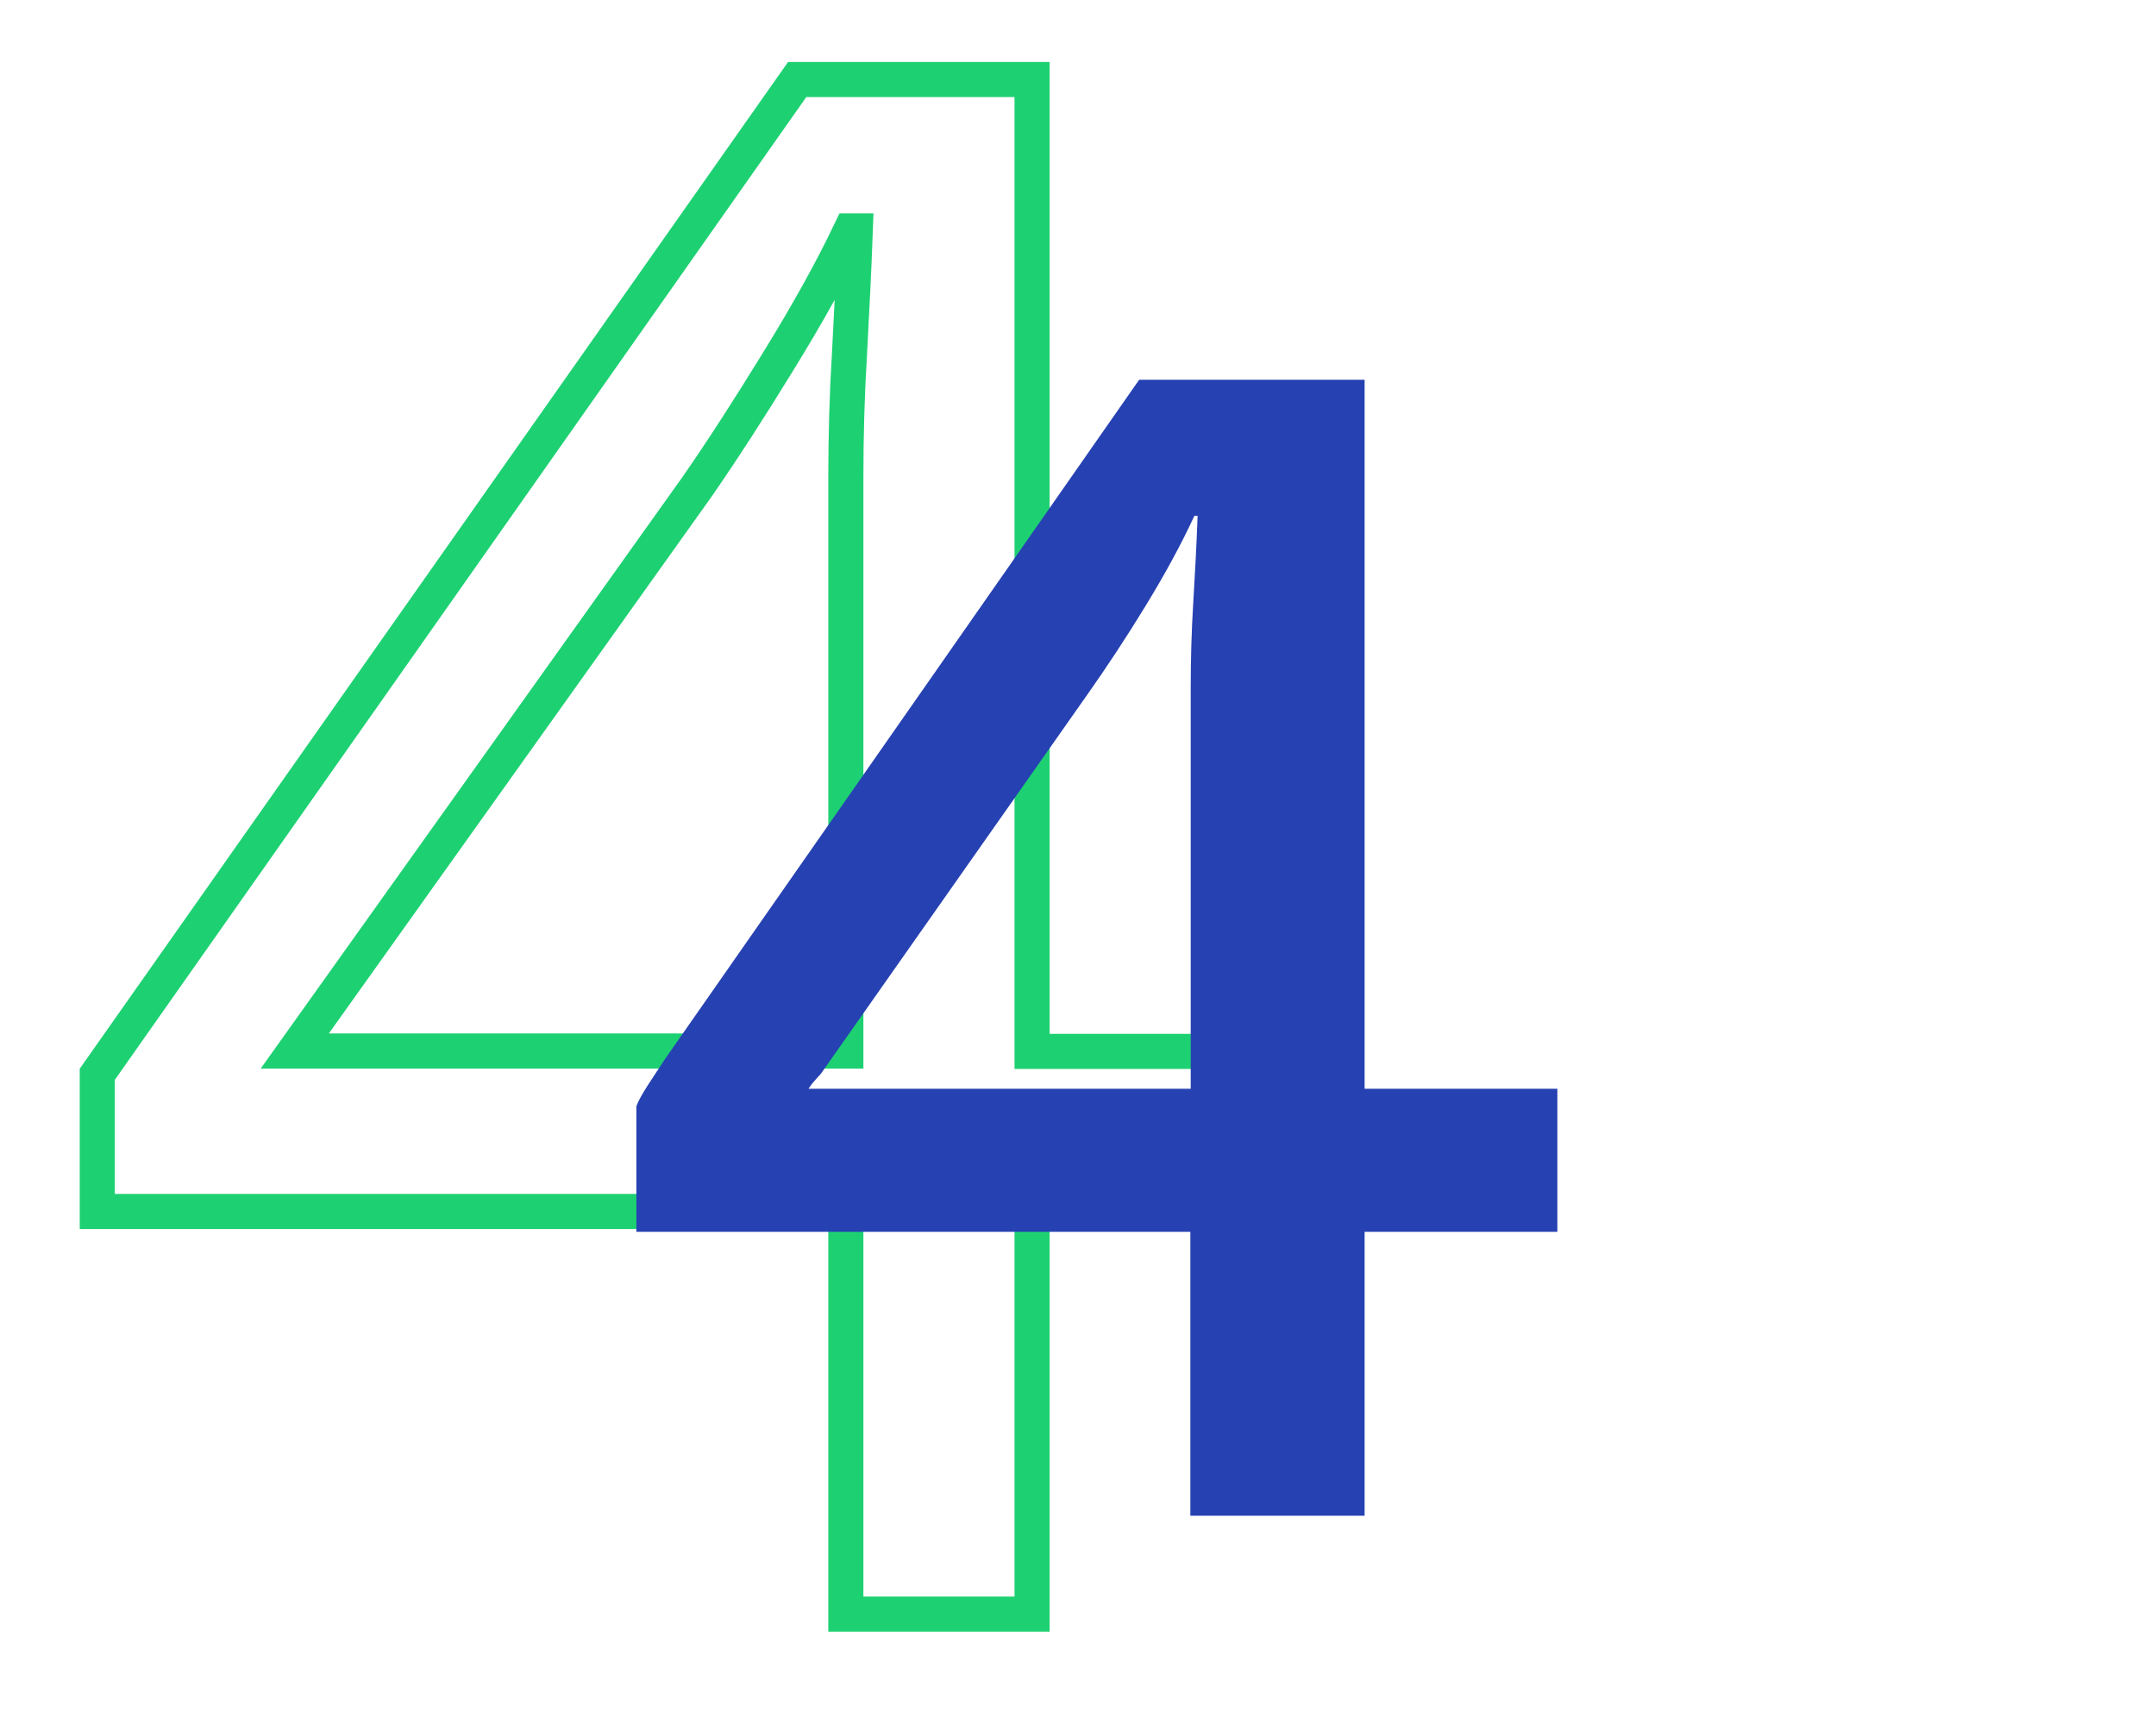
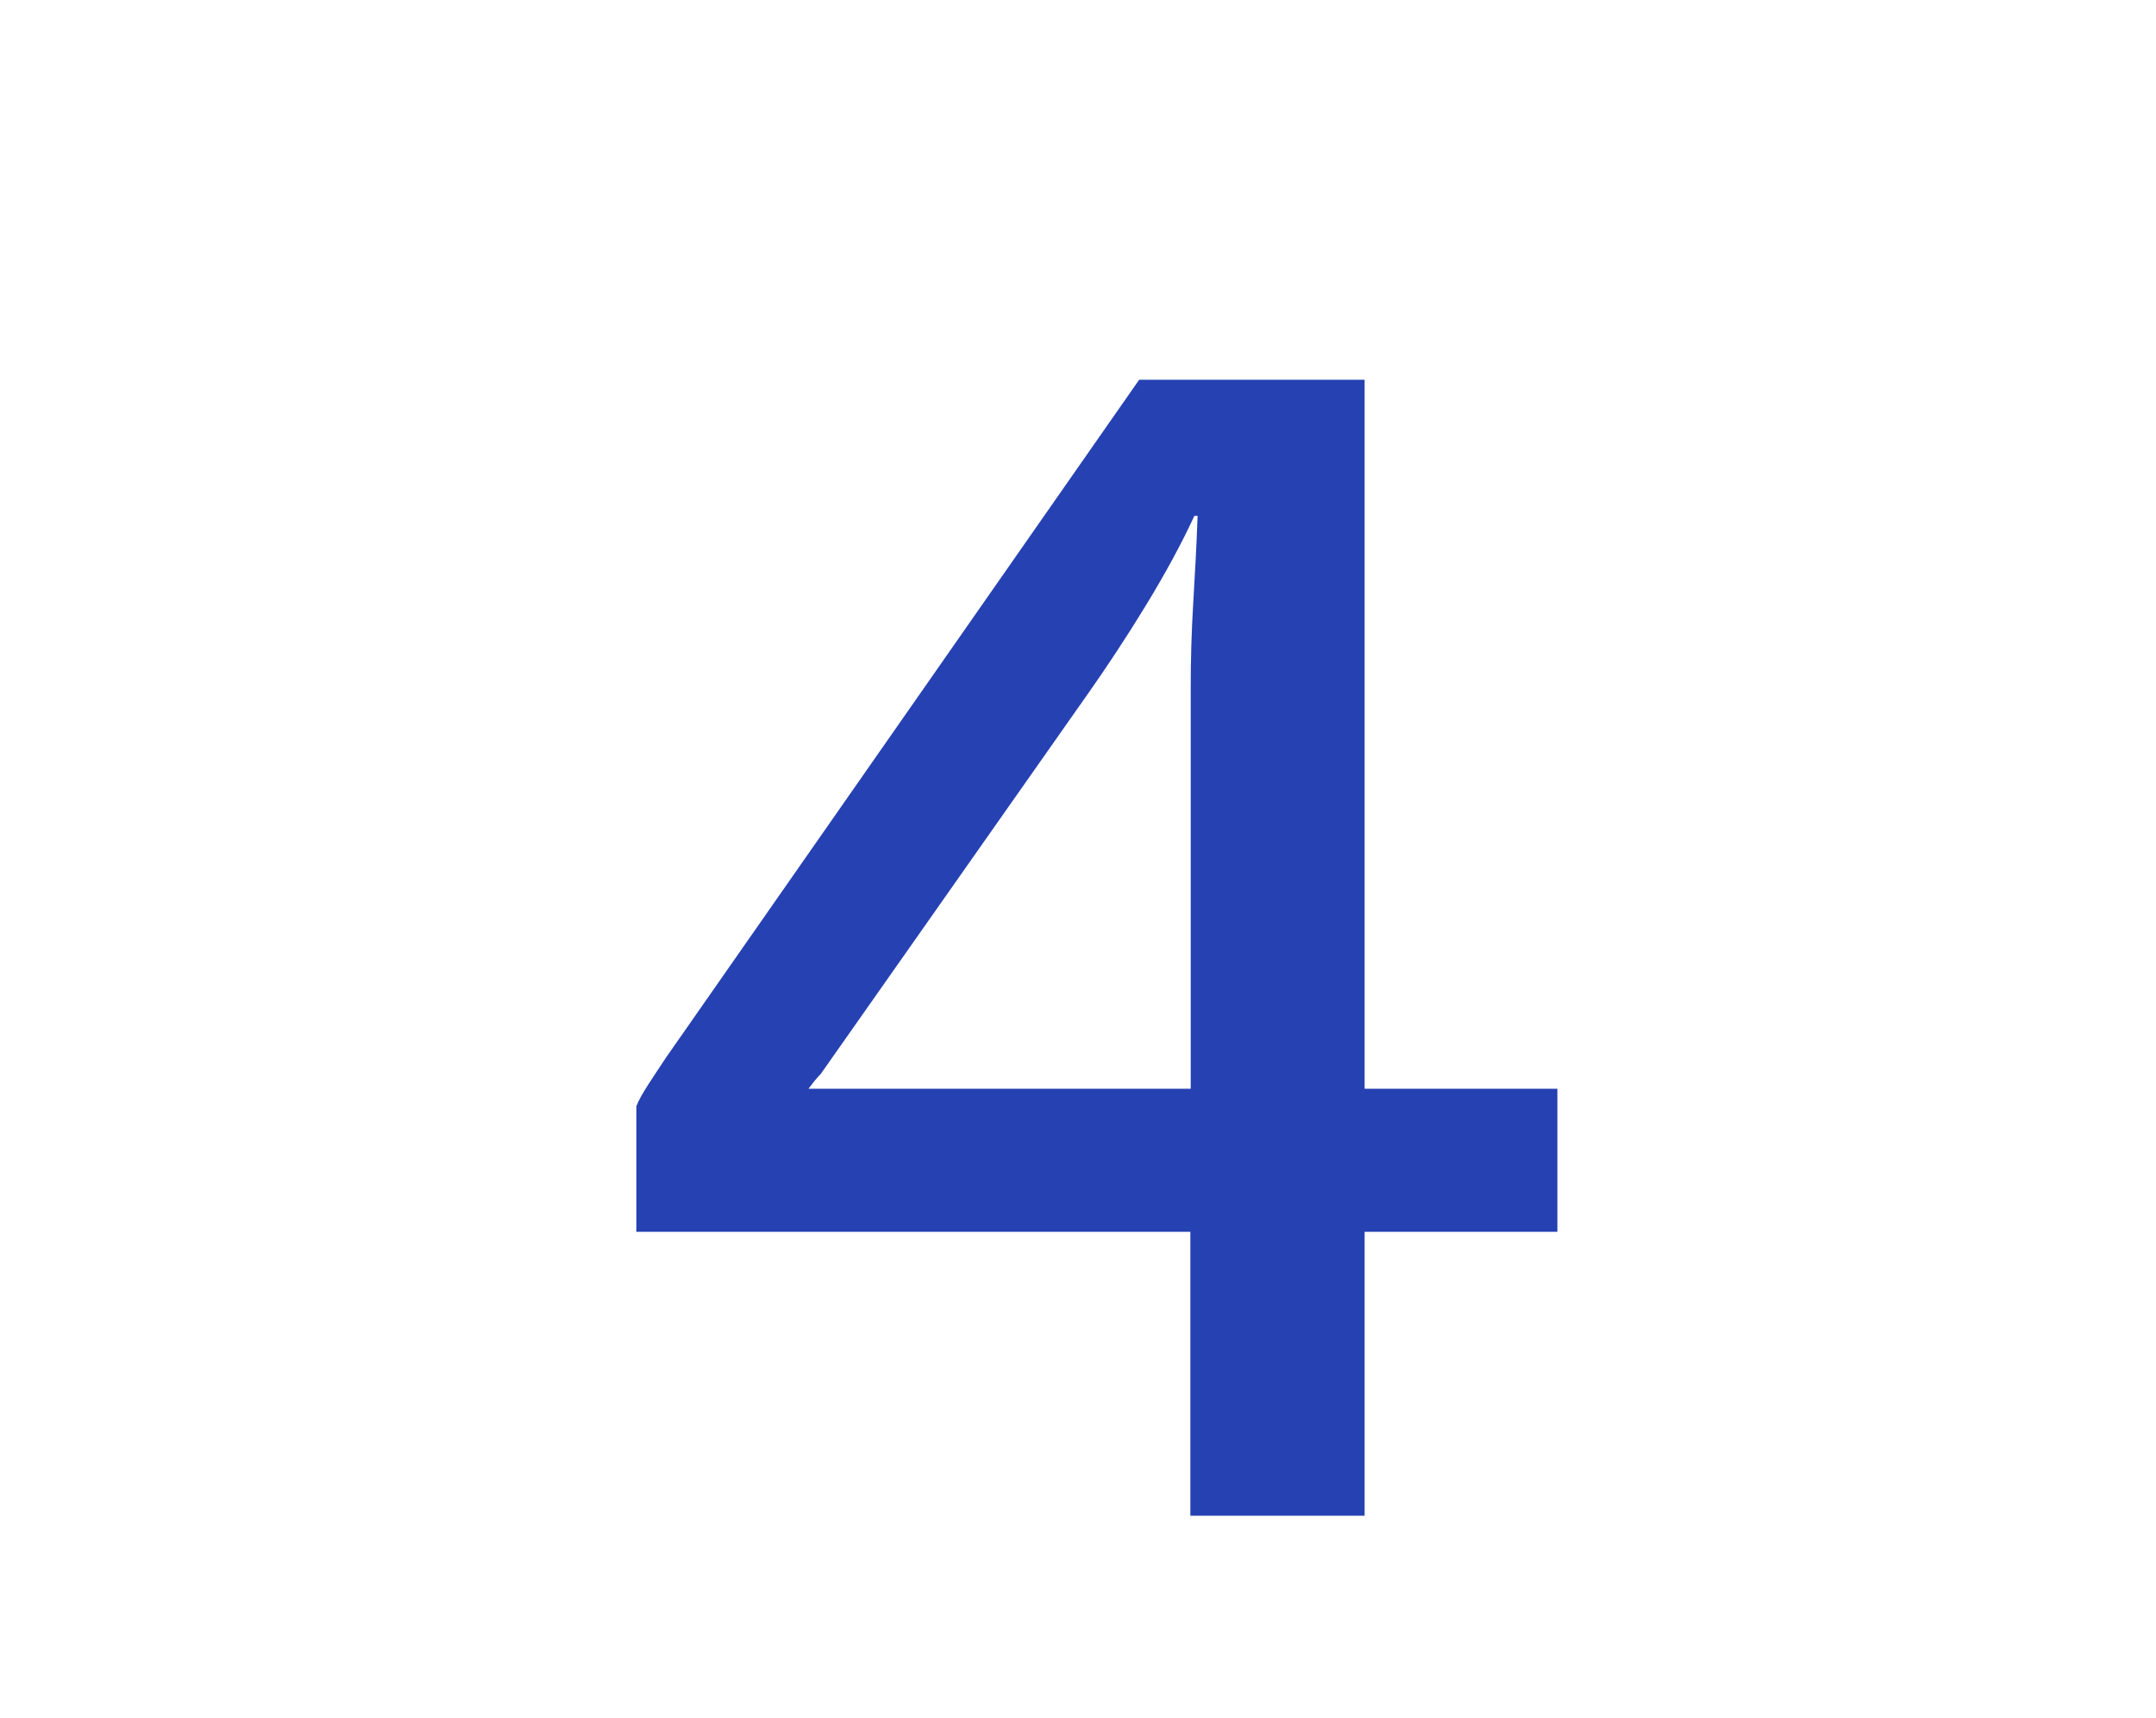
<svg xmlns="http://www.w3.org/2000/svg" version="1.1" id="Livello_1" x="0px" y="0px" viewBox="0 0 593.9 473.3" style="enable-background:new 0 0 593.9 473.3;" xml:space="preserve">
  <style type="text/css">
	.st0{fill:none;stroke:#1DD172;stroke-width:9.669;stroke-miterlimit:10;}
	.st1{fill:#2641B2;}
</style>
  <g>
    <g>
-       <path class="st0" d="M233,444.5V333.7H26.8v-37.8L219.6,21.9h64.7v267.7h74.9v44.2h-74.9v110.8H233z M233,289.5V131.4    c0-11.1,0.3-22.4,1-33.9c0.6-11.5,1.2-22.8,1.6-33.9h-1.3c-5.1,10.7-11.7,22.6-19.9,35.9c-8.1,13.2-15.6,24.8-22.4,34.6    L81.2,289.5H233z" />
-     </g>
+       </g>
    <g>
-       <path class="st1" d="M327.9,417.5v-78.2H175.3v-34.6c0.6-1.6,1.7-3.5,3.1-5.7c1.4-2.2,3.1-4.7,5-7.6l130.4-186.8h62.1v195.3h53.1    v39.4h-53.1v78.2H327.9z M222.7,299.9h105.3V189.5c0-7.6,0.2-15.4,0.7-23.5c0.5-8.1,0.9-16,1.2-23.9h-0.9    c-3.5,7.6-8,15.9-13.5,24.9c-5.5,9-10.7,16.8-15.4,23.5l-74,105.3c-0.6,0.6-1.2,1.3-1.7,1.9C223.9,298.2,223.3,299,222.7,299.9z" />
+       <path class="st1" d="M327.9,417.5v-78.2H175.3v-34.6c0.6-1.6,1.7-3.5,3.1-5.7c1.4-2.2,3.1-4.7,5-7.6l130.4-186.8h62.1v195.3h53.1    v39.4h-53.1v78.2H327.9z M222.7,299.9h105.3V189.5c0-7.6,0.2-15.4,0.7-23.5c0.5-8.1,0.9-16,1.2-23.9h-0.9    c-3.5,7.6-8,15.9-13.5,24.9c-5.5,9-10.7,16.8-15.4,23.5l-74,105.3c-0.6,0.6-1.2,1.3-1.7,1.9z" />
    </g>
  </g>
</svg>